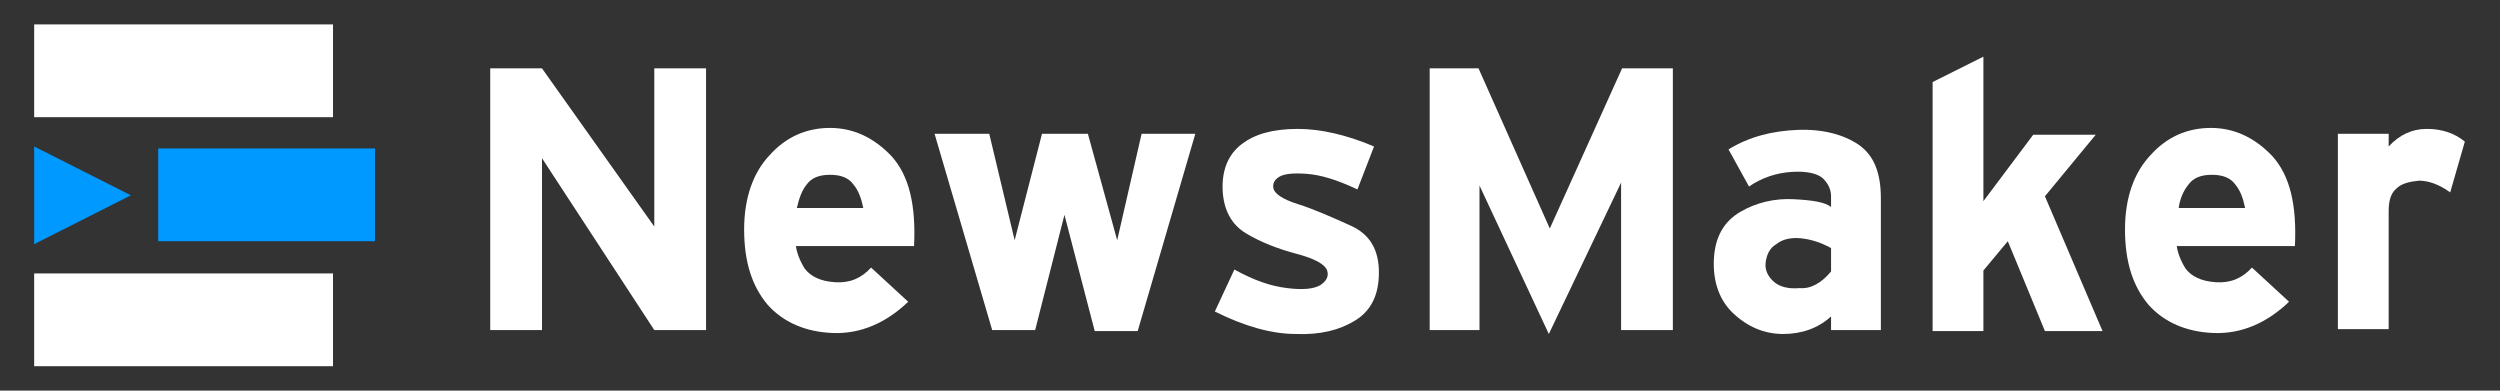
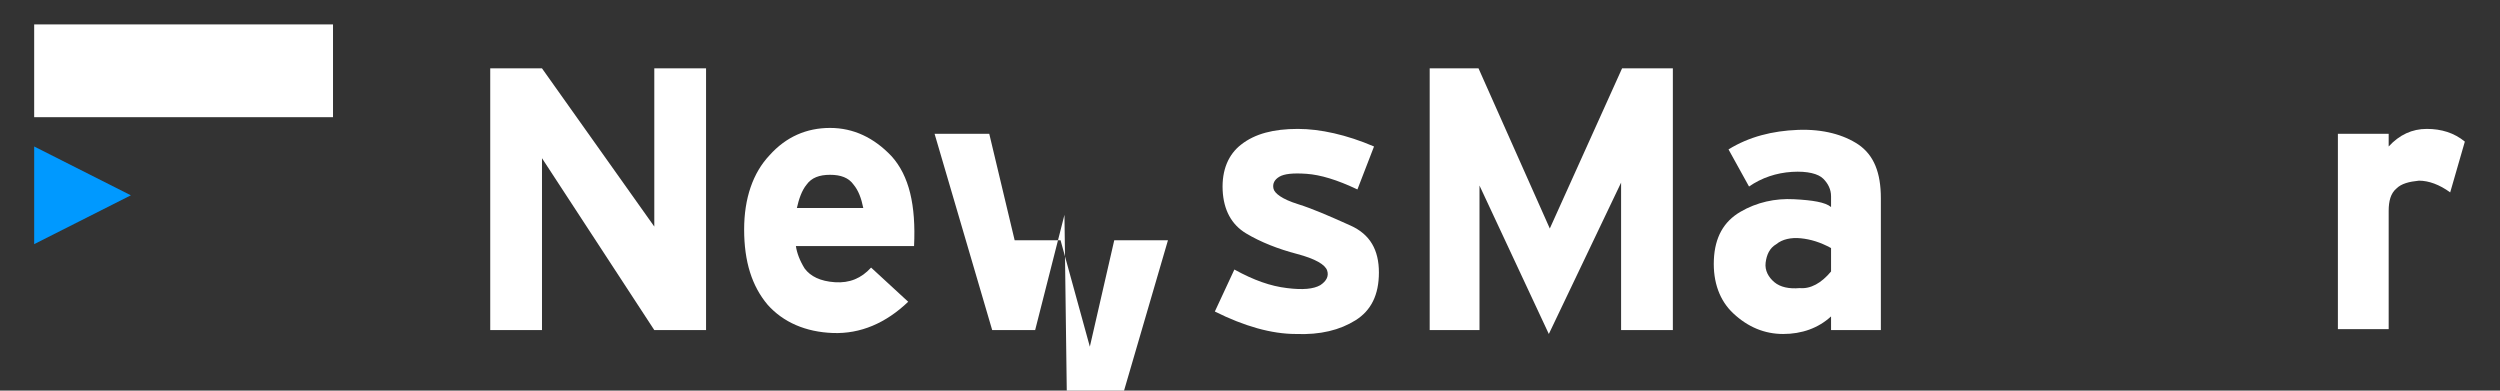
<svg xmlns="http://www.w3.org/2000/svg" version="1.1" id="Layer_1" x="0px" y="0px" viewBox="0 0 256 40" style="enable-background:new 0 0 256 40;" xml:space="preserve">
  <rect x="0" y="0" width="256" height="40" fill="#333333" stroke="none" />
  <style type="text/css">
	.st0{fill:#FFFFFF;}
	.st1{fill:#0099FF;}
	.st2{fill:#FFFFFF;stroke:#FFFFFF;stroke-miterlimit:10;}
</style>
  <g id="XMLID_222_">
    <g id="XMLID_844_">
      <path id="XMLID_886_" class="st0" d="M50.2,7h5.3L67,23.2V7h5.3v26.8H67L55.5,16.2v17.6h-5.3V7z" />
      <path id="XMLID_883_" class="st0" d="M93,30.9c-2.3,2.2-4.9,3.3-7.7,3.2c-2.8-0.1-5.1-1.1-6.7-2.9c-1.6-1.9-2.4-4.4-2.4-7.7    c0-3.2,0.9-5.8,2.6-7.6c1.7-1.9,3.8-2.8,6.2-2.8c2.4,0,4.5,1,6.3,2.9c1.8,2,2.5,5,2.3,9.2H81.5c0.1,0.7,0.4,1.5,0.9,2.3    c0.6,0.8,1.6,1.3,3.1,1.4c1.5,0.1,2.7-0.4,3.7-1.5L93,30.9z M81.6,21.3h6.8c-0.2-1-0.5-1.8-1-2.4c-0.5-0.7-1.3-1-2.4-1    c-1.1,0-1.9,0.3-2.4,1C82.1,19.5,81.8,20.4,81.6,21.3z" />
-       <path id="XMLID_881_" class="st0" d="M95.7,13.7h5.6l2.6,10.9l2.8-10.9h4.7l3,10.9l2.5-10.9h5.5l-5.9,20.2h-4.4L109,22l-3,11.8    h-4.4L95.7,13.7z" />
+       <path id="XMLID_881_" class="st0" d="M95.7,13.7h5.6l2.6,10.9h4.7l3,10.9l2.5-10.9h5.5l-5.9,20.2h-4.4L109,22l-3,11.8    h-4.4L95.7,13.7z" />
      <path id="XMLID_879_" class="st0" d="M140.7,15l-1.7,4.4c-2.1-1-3.8-1.5-5.2-1.6c-1.4-0.1-2.3,0-2.8,0.3c-0.5,0.3-0.7,0.7-0.6,1.2    c0.1,0.5,0.9,1.1,2.5,1.6c1.6,0.5,3.4,1.3,5.4,2.2c2,0.9,2.9,2.5,2.9,4.8c0,2.3-0.8,3.9-2.4,4.9c-1.6,1-3.6,1.5-6.1,1.4    c-2.5,0-5.3-0.8-8.3-2.3l2-4.3c2,1.1,3.7,1.7,5.4,1.9c1.6,0.2,2.7,0.1,3.4-0.3c0.6-0.4,0.9-0.9,0.7-1.5c-0.2-0.6-1.2-1.2-3.1-1.7    c-1.9-0.5-3.7-1.2-5.2-2.1c-1.5-0.9-2.3-2.4-2.4-4.4c-0.1-2.1,0.6-3.7,1.9-4.7c1.4-1.1,3.3-1.6,5.8-1.6    C135.2,13.2,137.9,13.8,140.7,15z" />
      <path id="XMLID_877_" class="st0" d="M146.4,7h5l7.3,16.4L166.1,7h5.2v26.8H166V18.7l-7.4,15.5L151.5,19v14.8h-5.1V7z" />
      <path id="XMLID_874_" class="st0" d="M187.5,33.8v-1.4c-1.3,1.2-3,1.8-4.9,1.8s-3.6-0.7-5.1-2.1c-1.4-1.3-2.1-3.2-2-5.5    s1-3.9,2.7-4.9c1.7-1,3.6-1.4,5.5-1.3c1.9,0.1,3.2,0.3,3.8,0.8v-1.1c0-0.7-0.3-1.3-0.8-1.8c-0.5-0.5-1.6-0.8-3.2-0.7    c-1.6,0.1-3.1,0.6-4.4,1.5l-2.1-3.8c2.1-1.3,4.5-1.9,7.1-2c2.6-0.1,4.7,0.5,6.2,1.5c1.6,1.1,2.3,2.9,2.3,5.5v13.5H187.5z     M187.5,27.8v-2.4c-1.1-0.6-2.1-0.9-3.1-1c-1-0.1-1.9,0.1-2.5,0.6c-0.7,0.4-1,1.1-1.1,1.9s0.3,1.5,0.9,2c0.6,0.5,1.5,0.7,2.6,0.6    C185.4,29.6,186.5,29,187.5,27.8z" />
-       <path id="XMLID_868_" class="st0" d="M197.9,33.8V8.4l5.2-2.6v14.8l5.1-6.8h6.4l-5.2,6.3l5.9,13.8h-5.9l-3.8-9.2l-2.5,3v6.2H197.9    z" />
-       <path id="XMLID_857_" class="st0" d="M234.4,30.9c-2.3,2.2-4.9,3.3-7.7,3.2c-2.8-0.1-5.1-1.1-6.7-2.9c-1.6-1.9-2.4-4.4-2.4-7.7    c0-3.2,0.9-5.8,2.6-7.6c1.7-1.9,3.8-2.8,6.2-2.8s4.5,1,6.3,2.9c1.8,2,2.5,5,2.3,9.2h-12.1c0.1,0.7,0.4,1.5,0.9,2.3    c0.6,0.8,1.6,1.3,3.1,1.4c1.5,0.1,2.7-0.4,3.7-1.5L234.4,30.9z M223.1,21.3h6.8c-0.2-1-0.5-1.8-1-2.4c-0.5-0.7-1.3-1-2.4-1    c-1.1,0-1.9,0.3-2.4,1C223.6,19.5,223.2,20.4,223.1,21.3z" />
      <path id="XMLID_848_" class="st0" d="M239.4,33.8V13.7h5.2V15c1.1-1.2,2.4-1.8,3.9-1.8c1.5,0,2.8,0.4,3.9,1.3l-1.5,5.2    c-1.1-0.8-2.2-1.2-3.2-1.2c-1,0.1-1.8,0.3-2.3,0.8c-0.6,0.5-0.8,1.3-0.8,2.3v12.1H239.4z" />
    </g>
    <g id="XMLID_223_">
      <g id="XMLID_834_">
-         <rect id="XMLID_841_" x="16.2" y="15.2" class="st1" width="22.2" height="9.5" />
        <rect id="XMLID_838_" x="3.5" y="2.5" class="st0" width="30.6" height="9.5" />
-         <rect id="XMLID_836_" x="3.5" y="28" class="st0" width="30.6" height="9.5" />
      </g>
      <polygon id="XMLID_227_" class="st1" points="3.5,25 3.5,15 13.4,20   " />
      <g id="XMLID_231_">
        <path id="XMLID_832_" class="st2" d="M38.5,25.8" />
        <path id="XMLID_387_" class="st2" d="M3.5,25.8" />
      </g>
    </g>
  </g>
</svg>